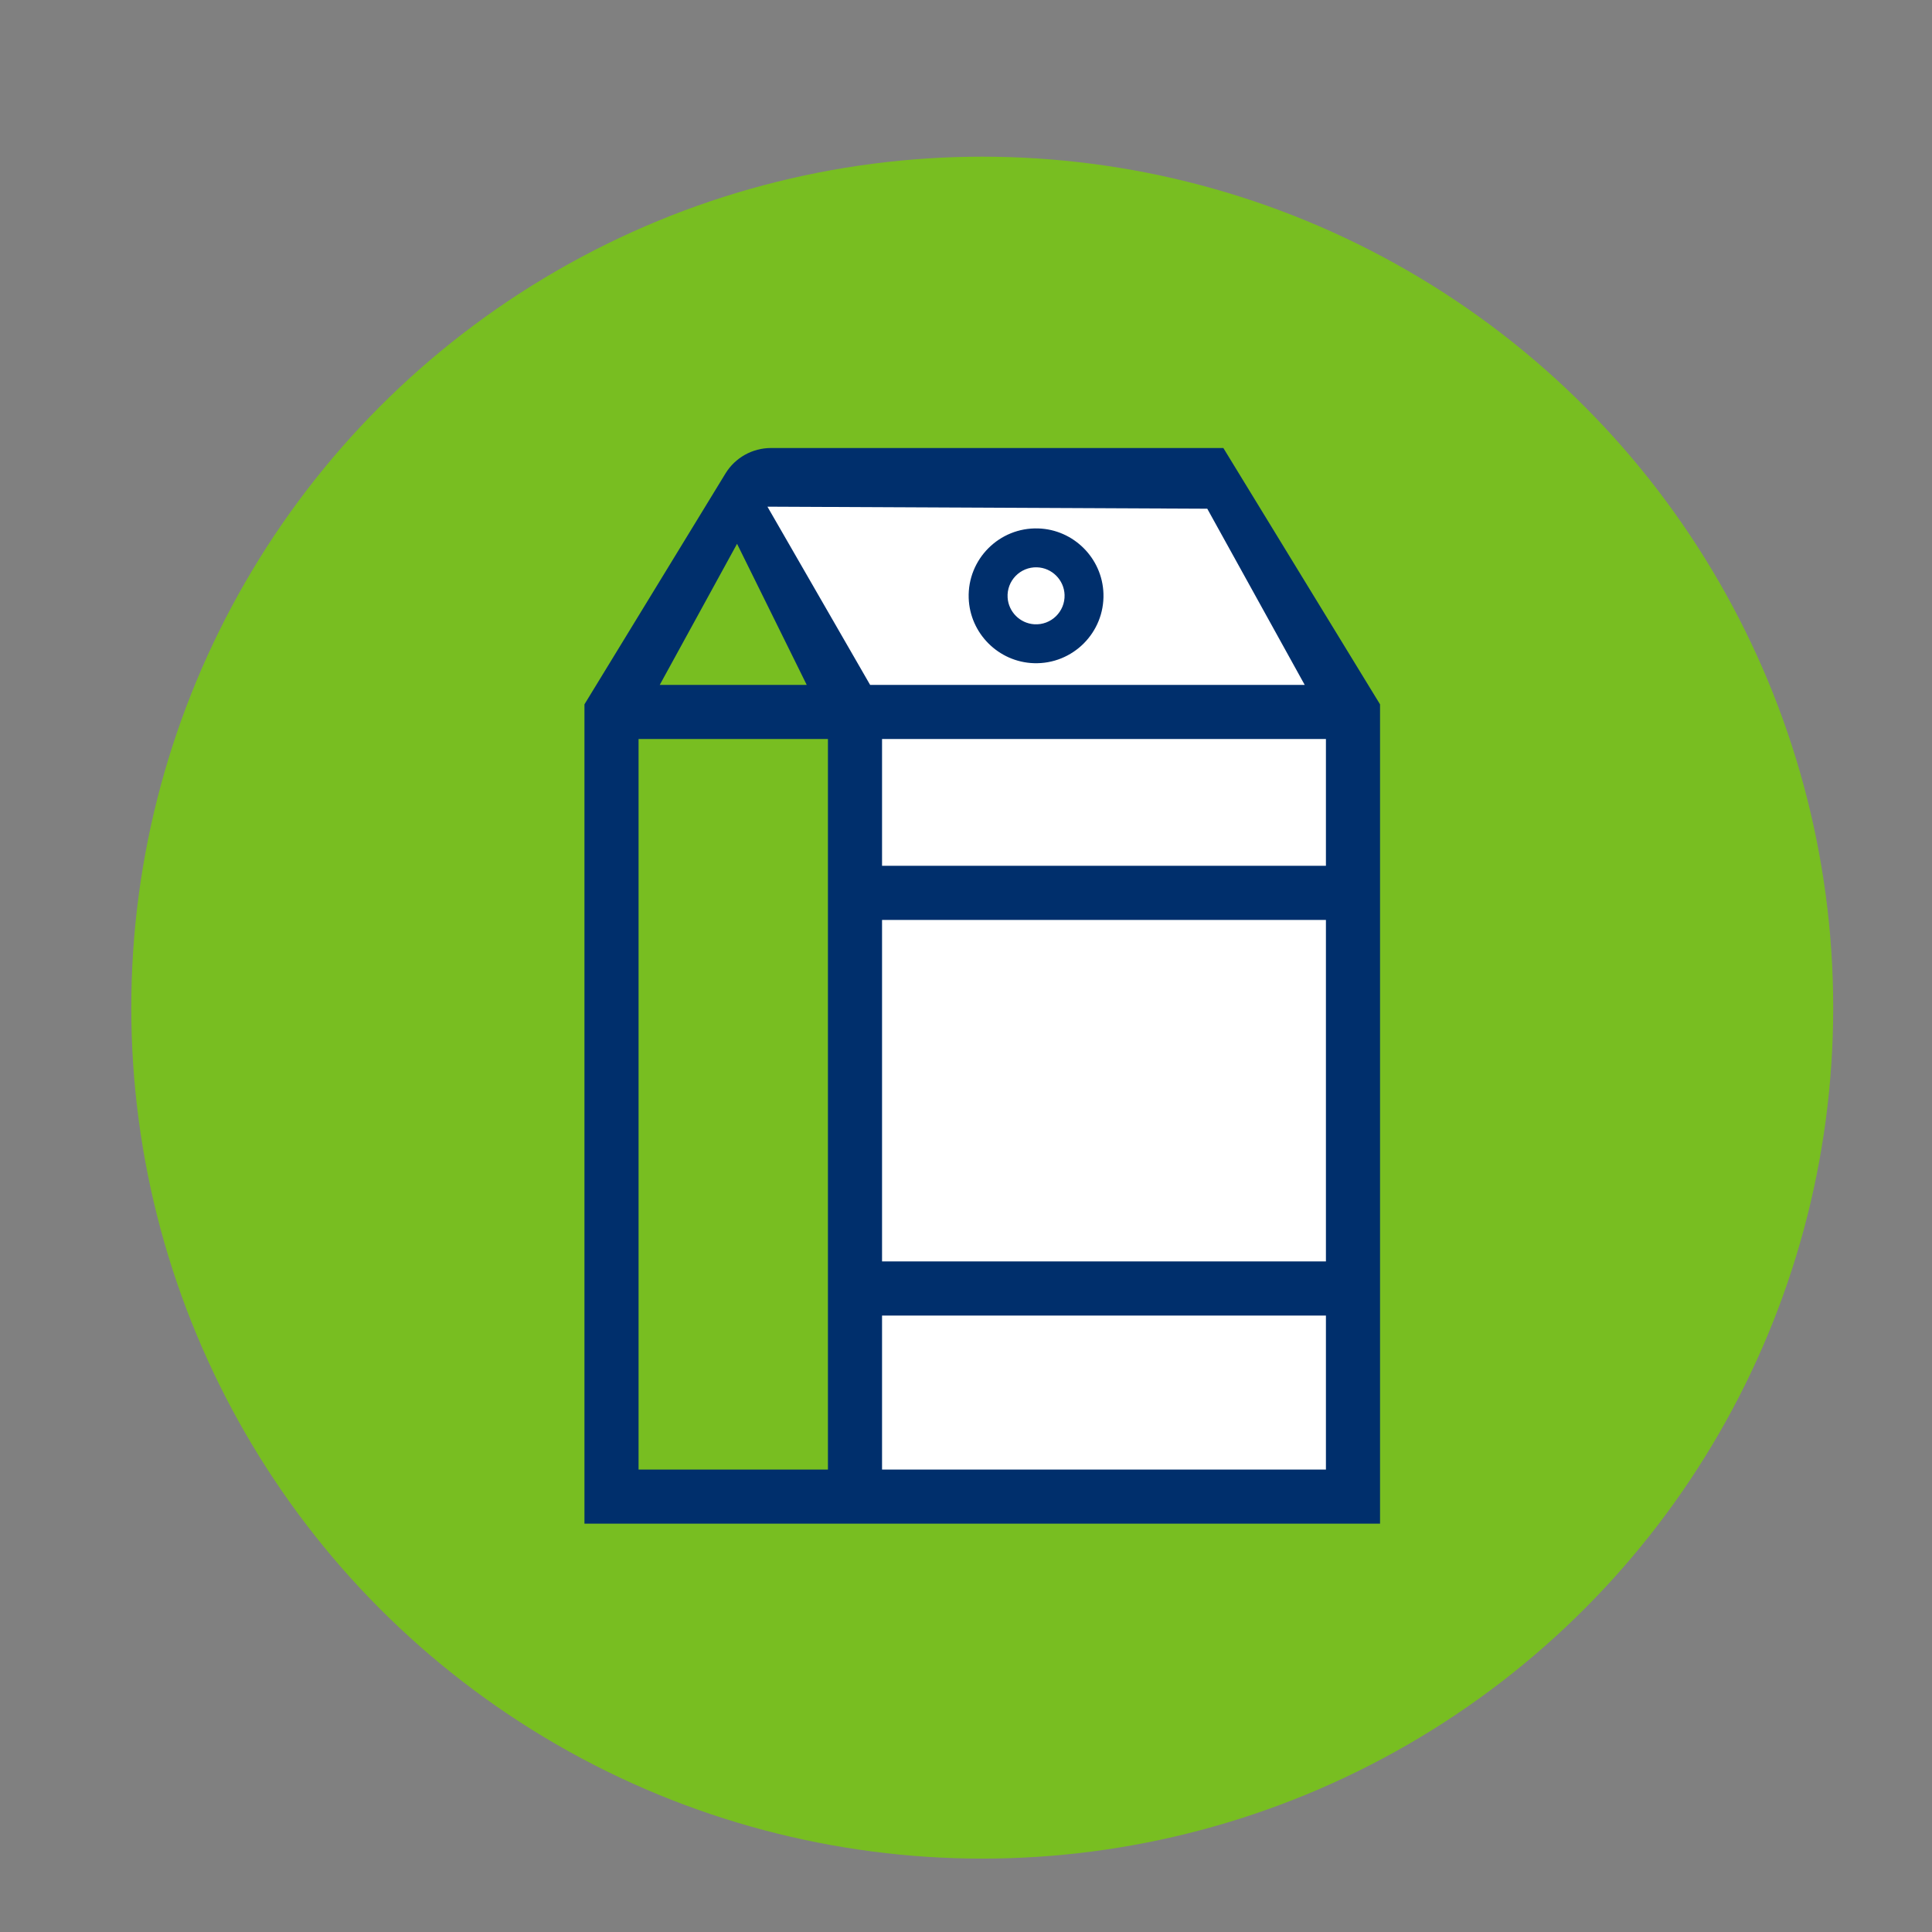
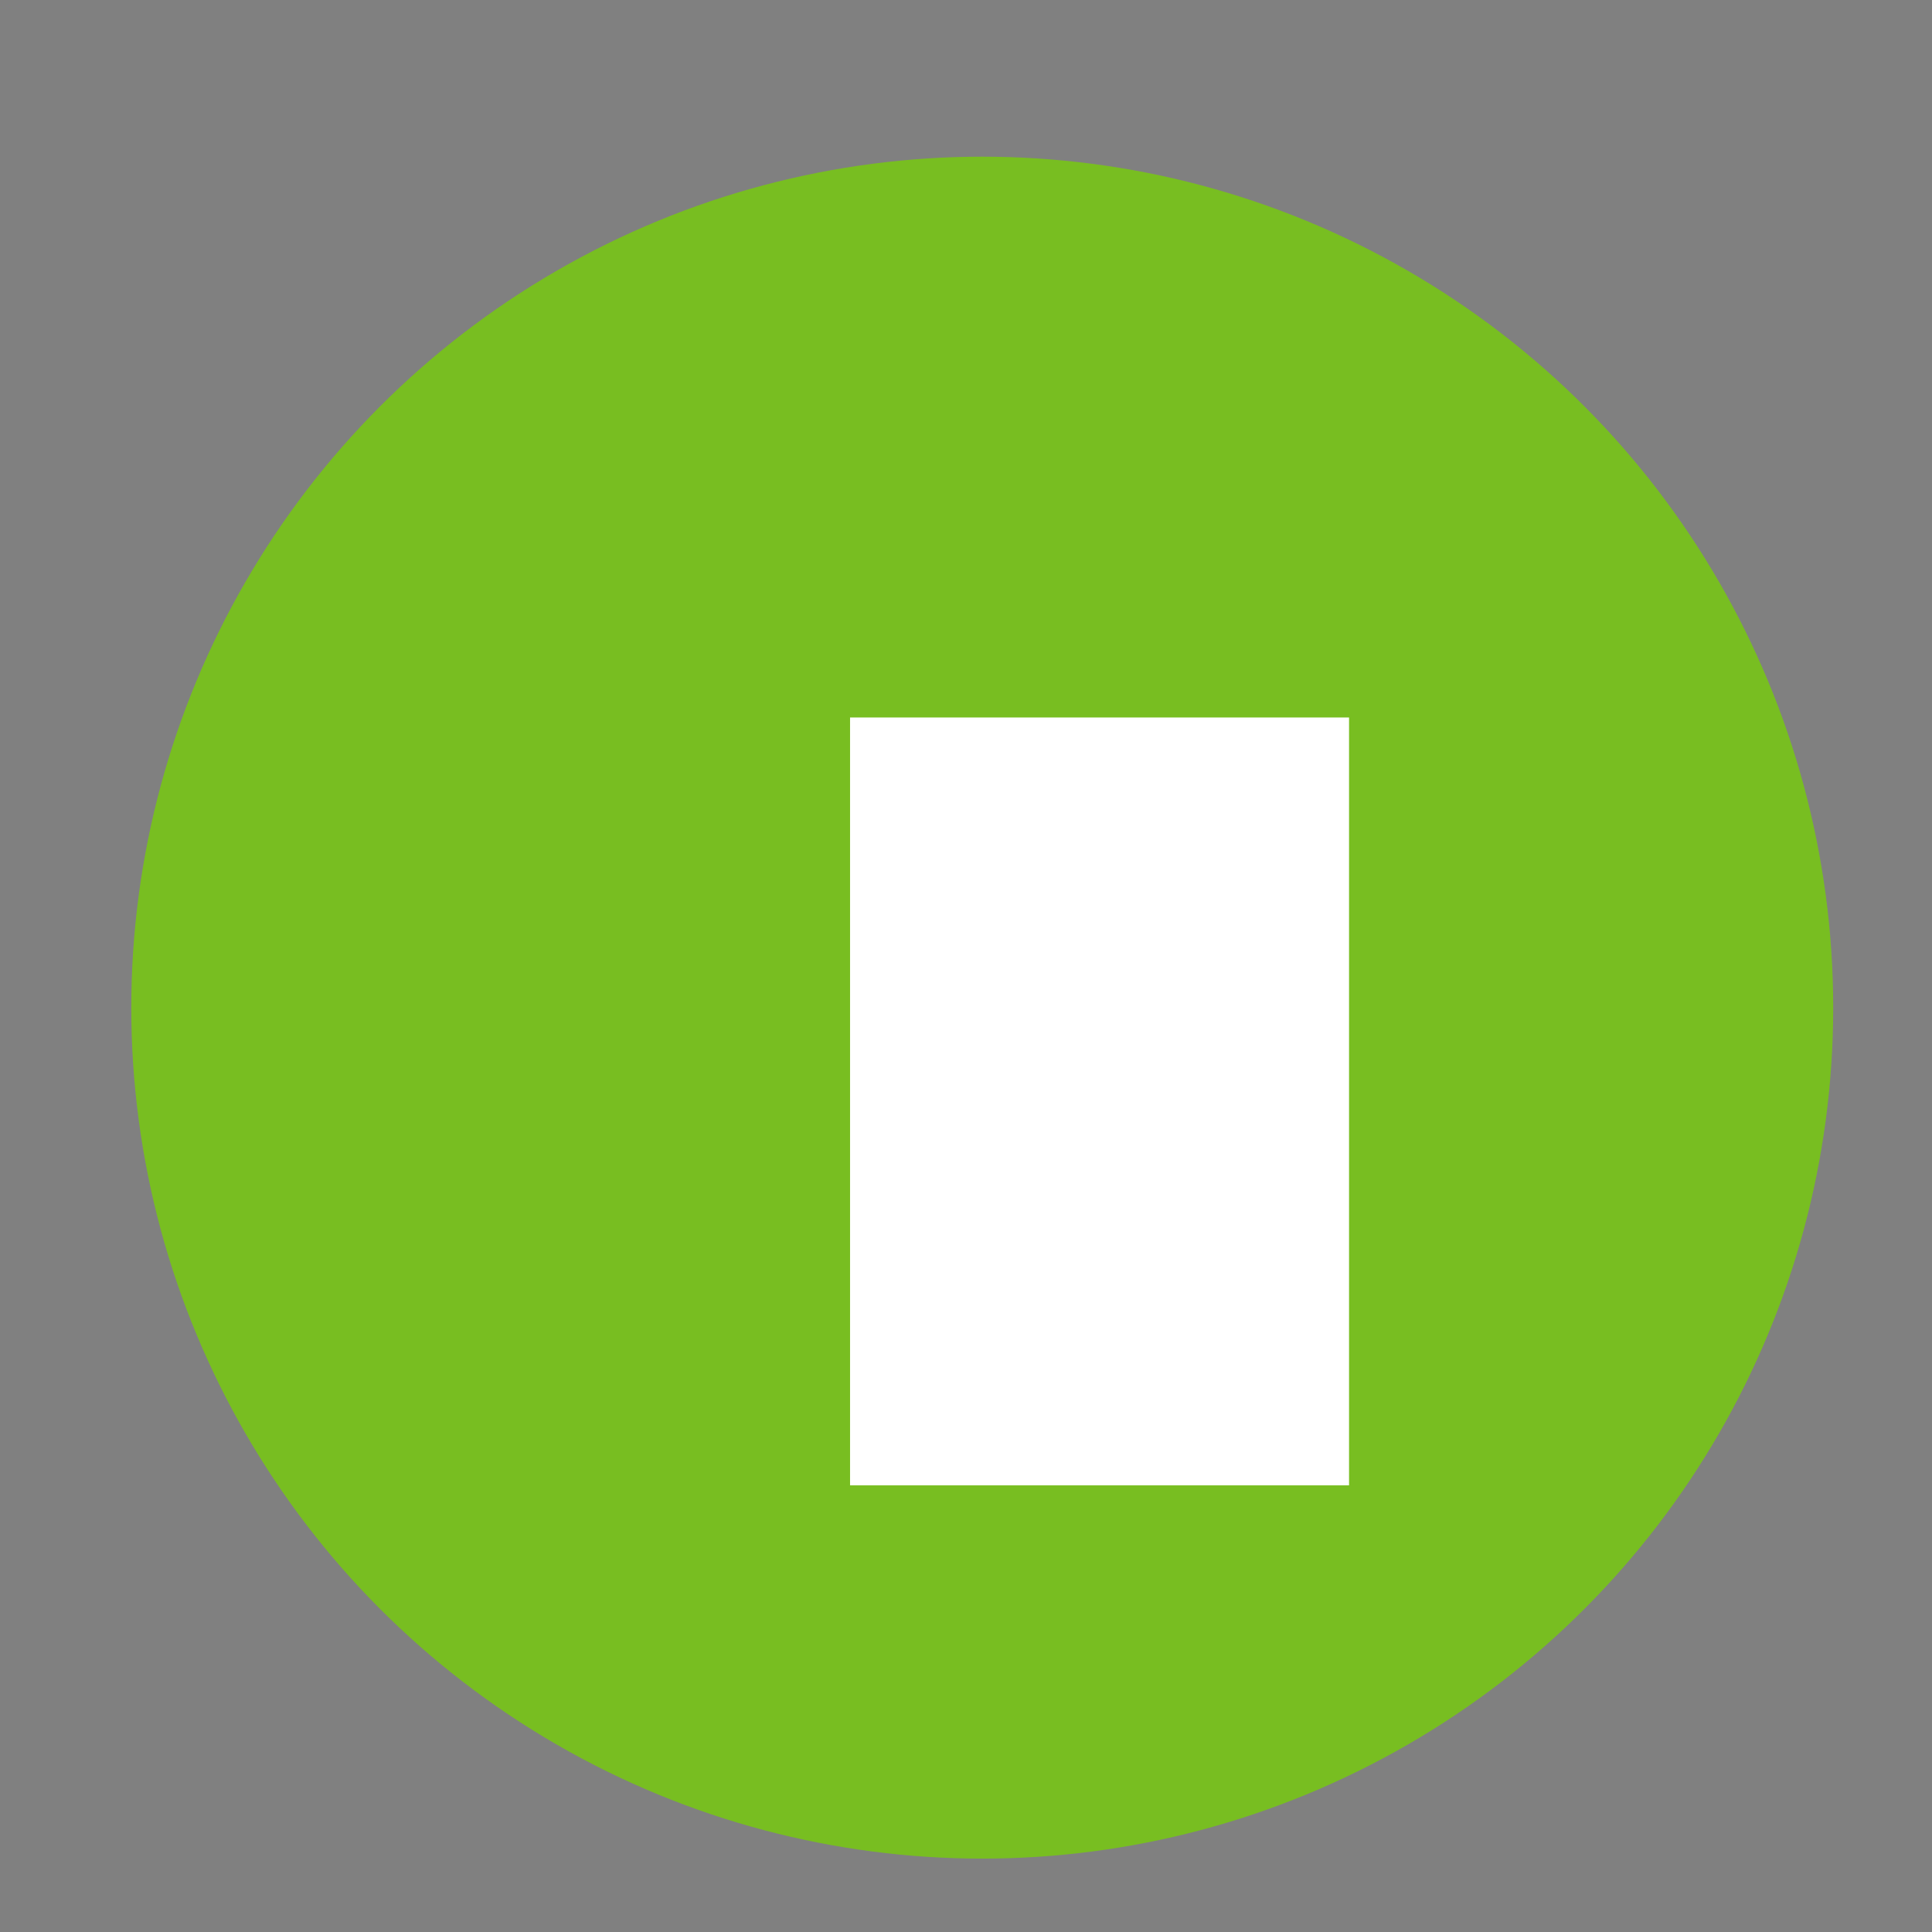
<svg xmlns="http://www.w3.org/2000/svg" id="katman_1" version="1.1" viewBox="0 0 3500 3500">
  <rect x="0" y="0" width="3500" height="3500" fill="#808080" stroke="none" />
  <defs>
    <style>
      .st0 {
        fill: #78be21;
      }

      .st1 {
        fill: #fff;
      }

      .st2 {
        fill: #002f6c;
      }
    </style>
  </defs>
  <circle class="st0" cx="1779.43" cy="1825.45" r="1541.6" />
-   <polygon class="st1" points="1364.44 869.76 1539.96 1269.08 2443.93 1269.08 2211.35 869.76 1364.44 869.76" />
  <rect class="st1" x="1539.96" y="1299.8" width="903.96" height="1391.05" />
-   <path class="st2" d="M1597.91,1338.76h804.13v229.75h-804.13v-229.75ZM1597.91,1666.6h804.13v618.59h-804.13v-618.59ZM2402.04,2662.23h-804.13v-279.01h804.13v279.01ZM1156.81,1338.76h343.07v1323.48h-343.07v-1323.48ZM1335.25,985.15l126.23,255.65h-266.32l140.09-255.65ZM1576.34,1240.8l-186.05-322.9,796.8,3.69,176.53,319.2h-787.29ZM1314.23,857.84l-255.44,418.13v1484.3h1441.29v-1484.3l-7.26-11.84-276.6-452.5h-819.6c-33.64,0-64.85,17.51-82.39,46.21Z" />
-   <path class="st2" d="M1872.87,1201.43c-63.97-2.11-115.88-54.02-117.99-117.99-2.32-70.51,55.52-128.39,126.09-126.13,64.02,2.05,115.98,54.01,118.03,118.03,2.26,70.57-55.62,128.41-126.13,126.09ZM1878.69,1027.75c-30.39-.99-55.24,24.36-53.29,54.95,1.64,25.76,22.45,46.57,48.22,48.22,30.59,1.95,55.94-22.9,54.95-53.29-.88-27.01-22.87-49-49.87-49.87Z" />
</svg>